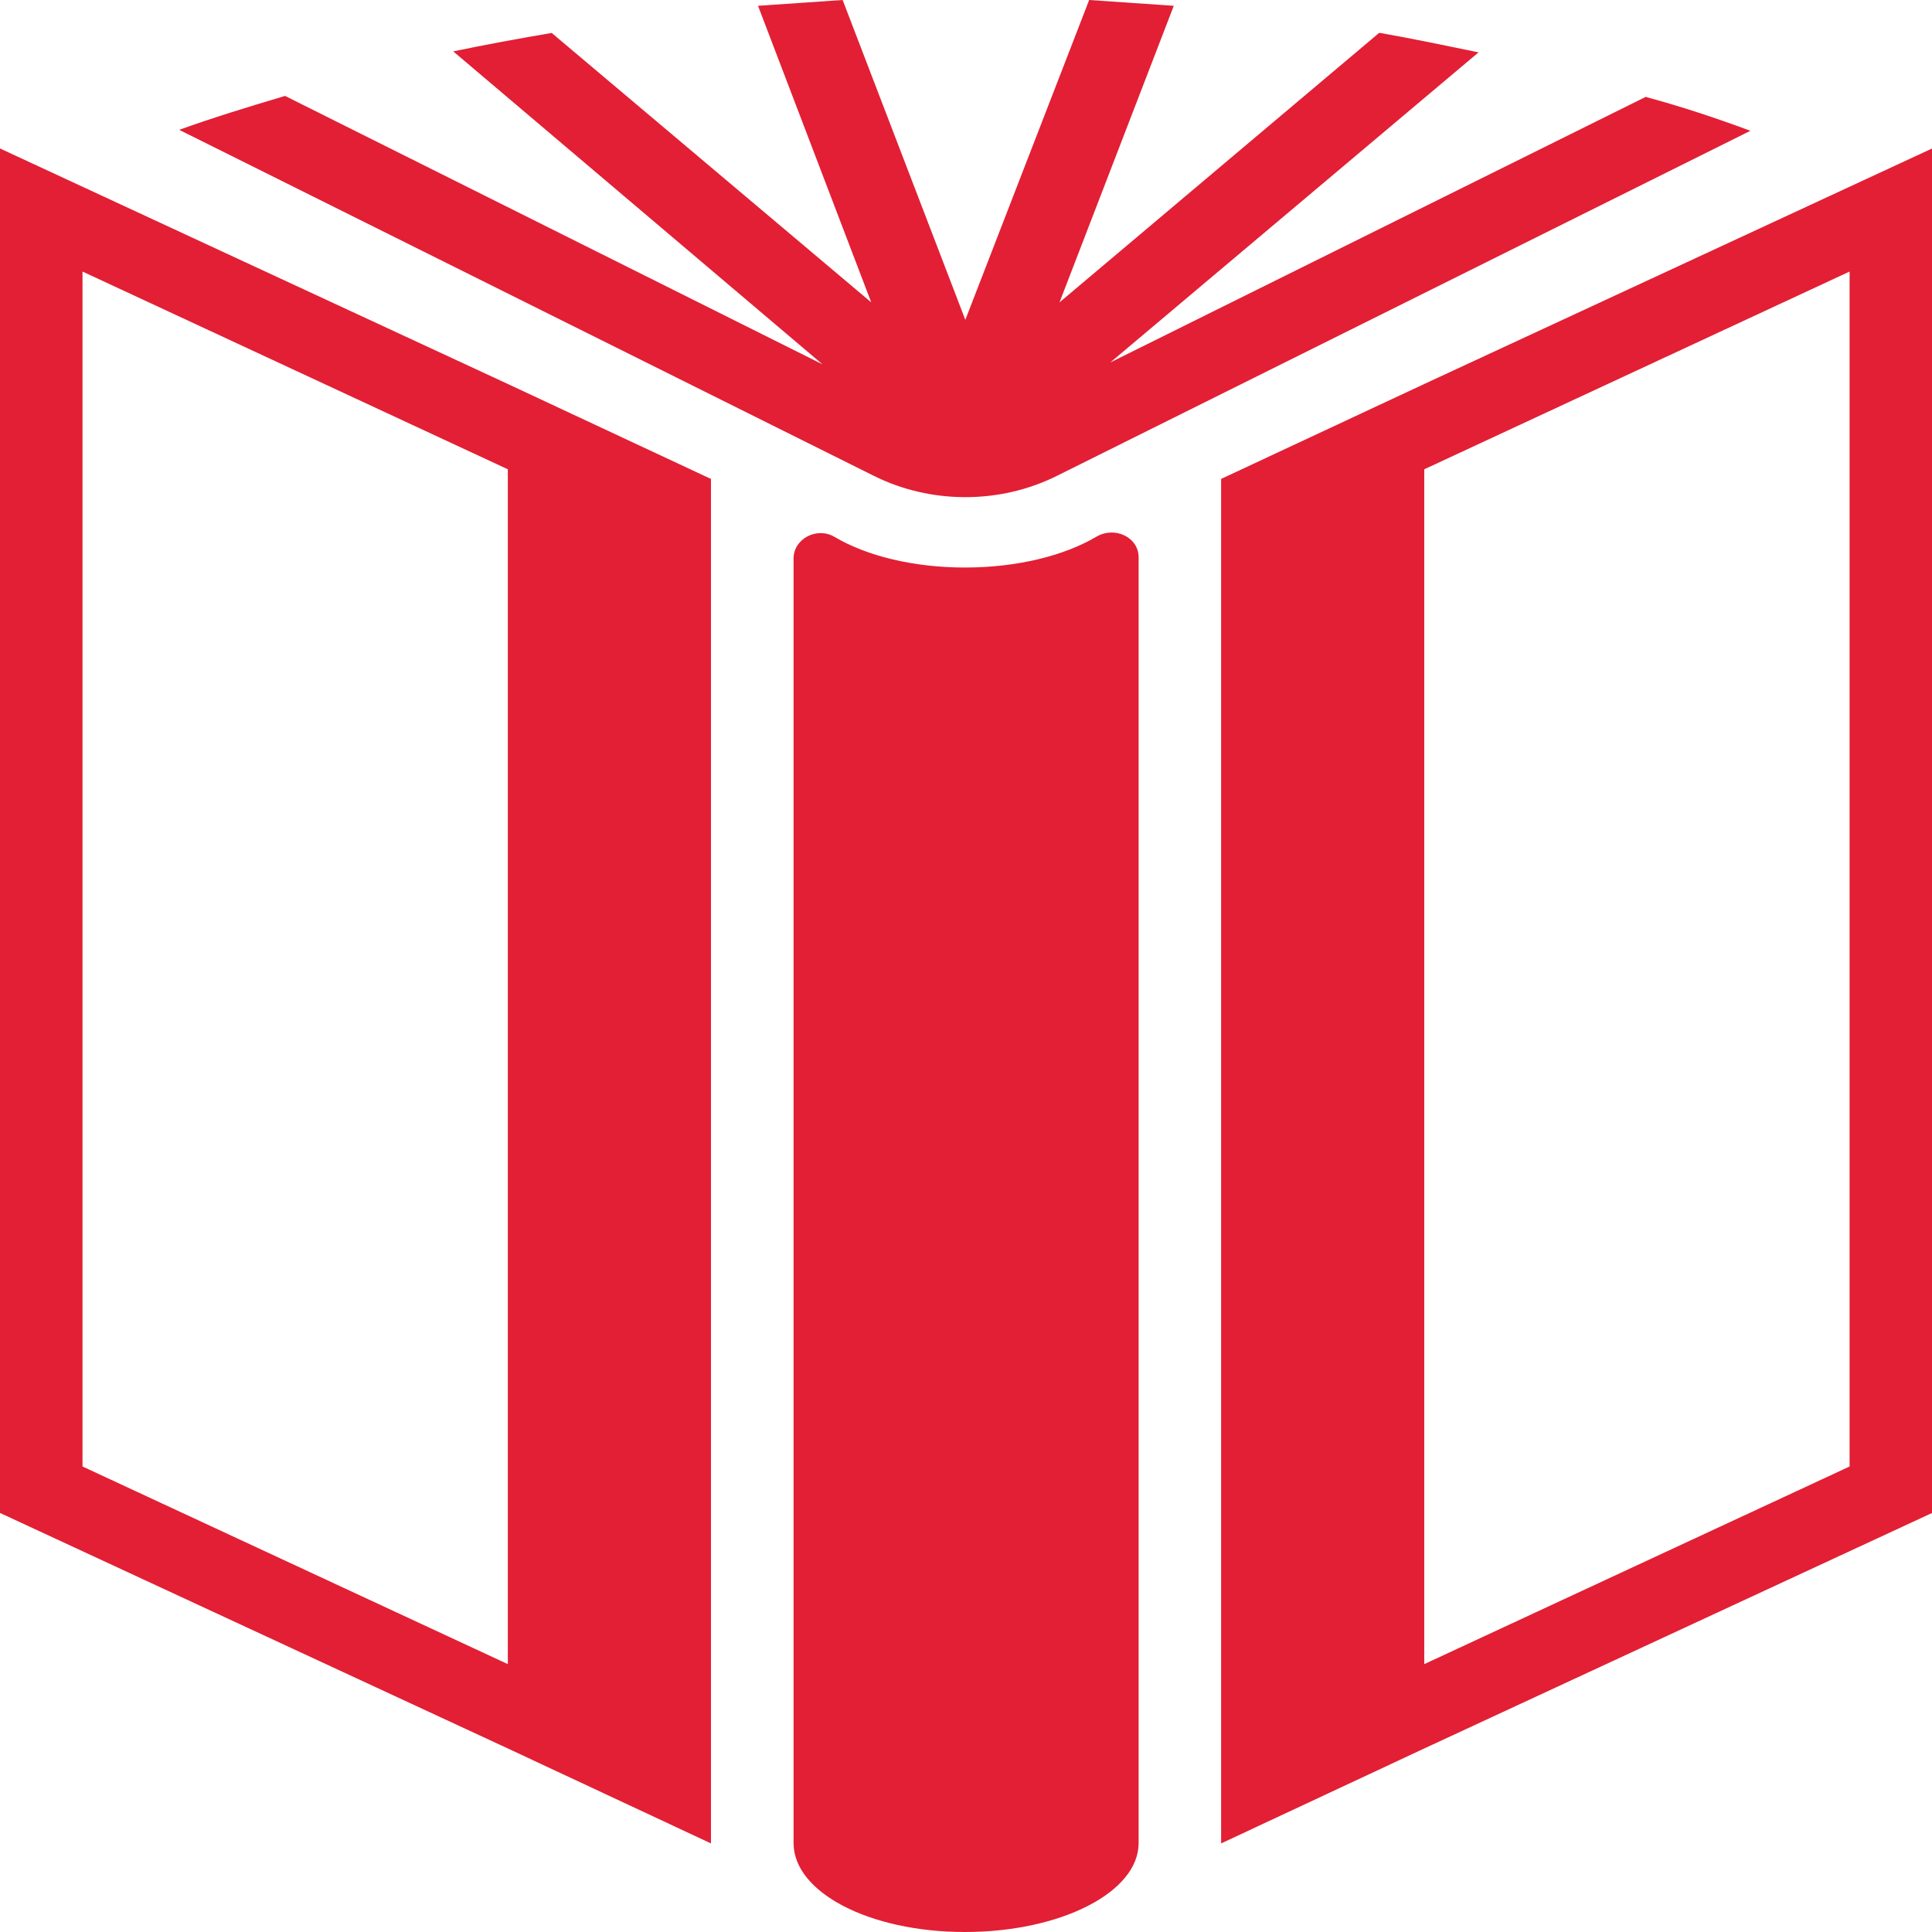
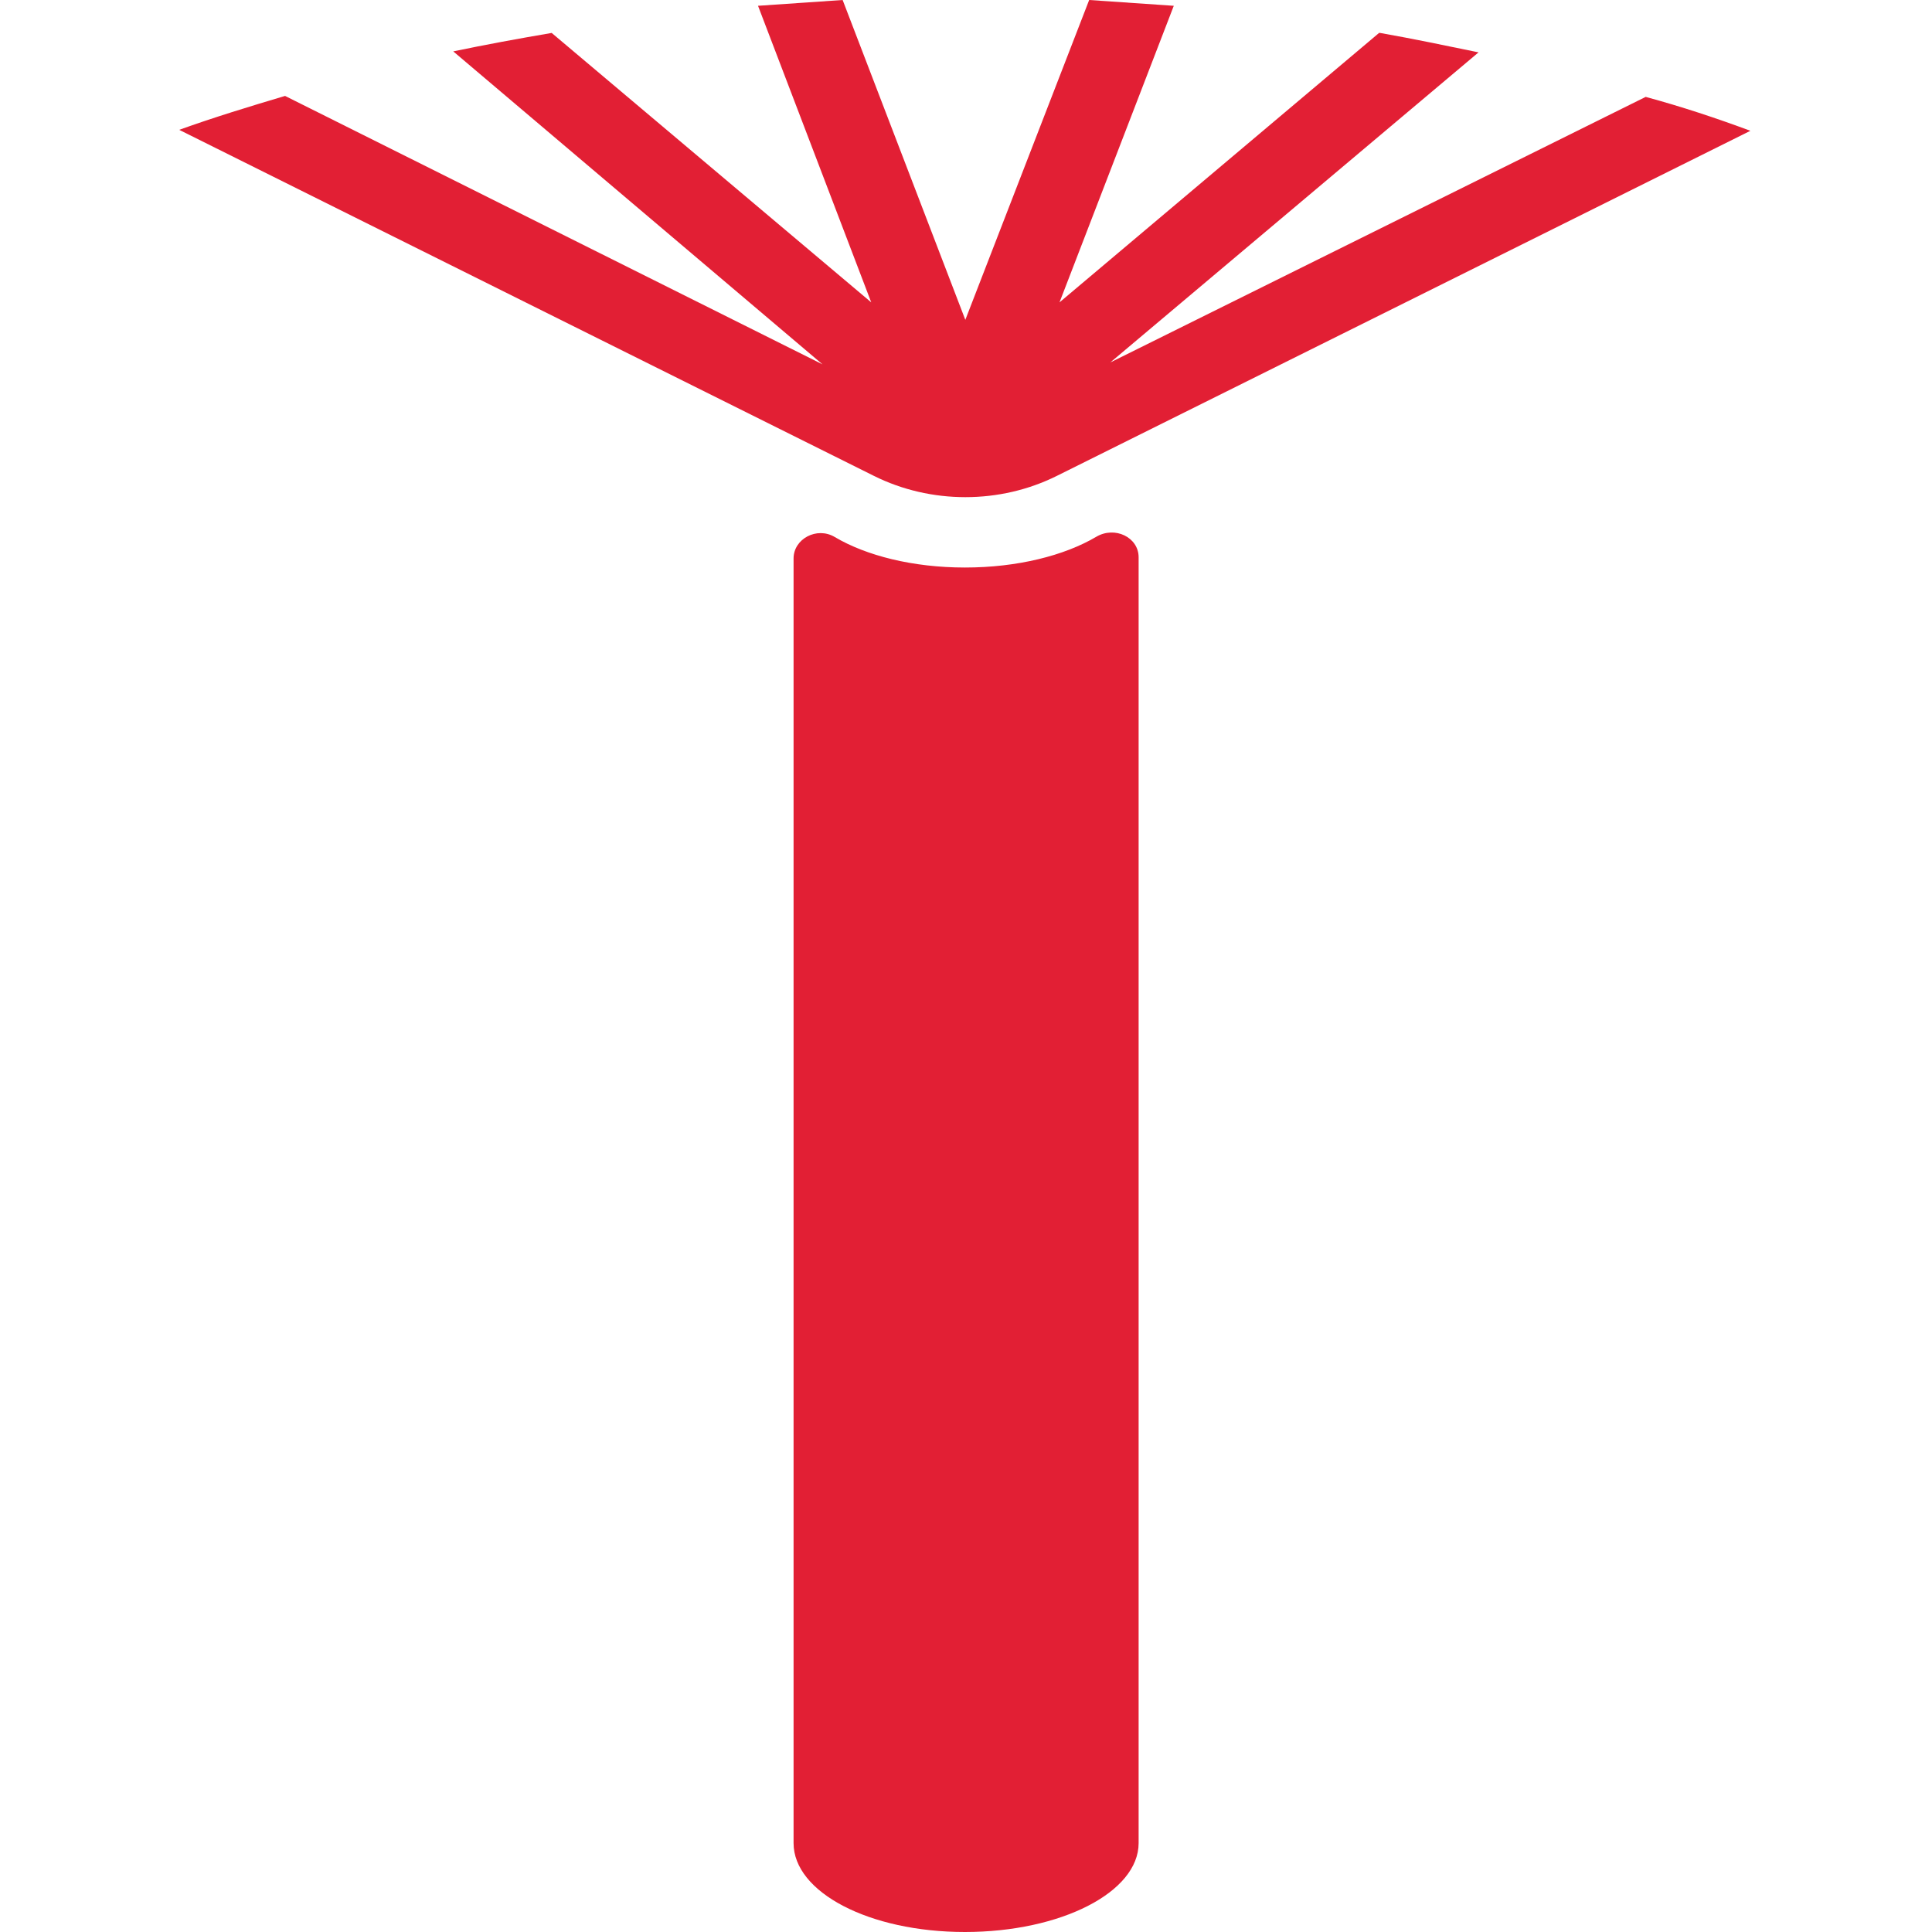
<svg xmlns="http://www.w3.org/2000/svg" width="20" height="20" viewBox="0 0 20 20" fill="none">
-   <path d="M14.744 3.975L12.666 4.946L12.641 4.958V19.083L14.744 18.1L20.001 15.662V1.537L14.744 3.975ZM19.147 15.181L14.744 17.227V4.858L19.147 2.811V15.181Z" fill="#E21F34" />
  <path d="M10.941 4.926L18.12 1.354C17.77 1.224 17.409 1.104 17.036 1.003L11.494 3.752L15.306 0.542C14.966 0.472 14.627 0.401 14.287 0.341H14.276L10.968 3.13L12.151 0.06C11.866 0.04 11.571 0.02 11.275 0L9.993 3.311L8.723 0C8.427 0.02 8.131 0.04 7.847 0.06L9.019 3.13L5.711 0.341C5.36 0.401 5.032 0.461 4.692 0.532L8.515 3.772L2.951 0.993C2.578 1.104 2.217 1.214 1.855 1.344L9.046 4.926C9.636 5.22 10.351 5.22 10.941 4.926Z" fill="#E21F34" />
  <path d="M11.348 5.557C11.019 5.751 10.533 5.875 9.989 5.875C9.449 5.875 8.967 5.752 8.641 5.559C8.456 5.449 8.215 5.578 8.215 5.781V19.08C8.215 19.588 8.997 20 9.989 20C10.982 20 11.787 19.588 11.787 19.08V5.769C11.787 5.561 11.54 5.443 11.348 5.557Z" fill="#E21F34" />
-   <path d="M5.257 3.975L0 1.537V15.662L5.257 18.1L7.36 19.083V4.958L7.347 4.952L5.257 3.975ZM0.854 15.181V2.811L5.257 4.858V17.227L0.854 15.181Z" fill="#E21F34" />
</svg>